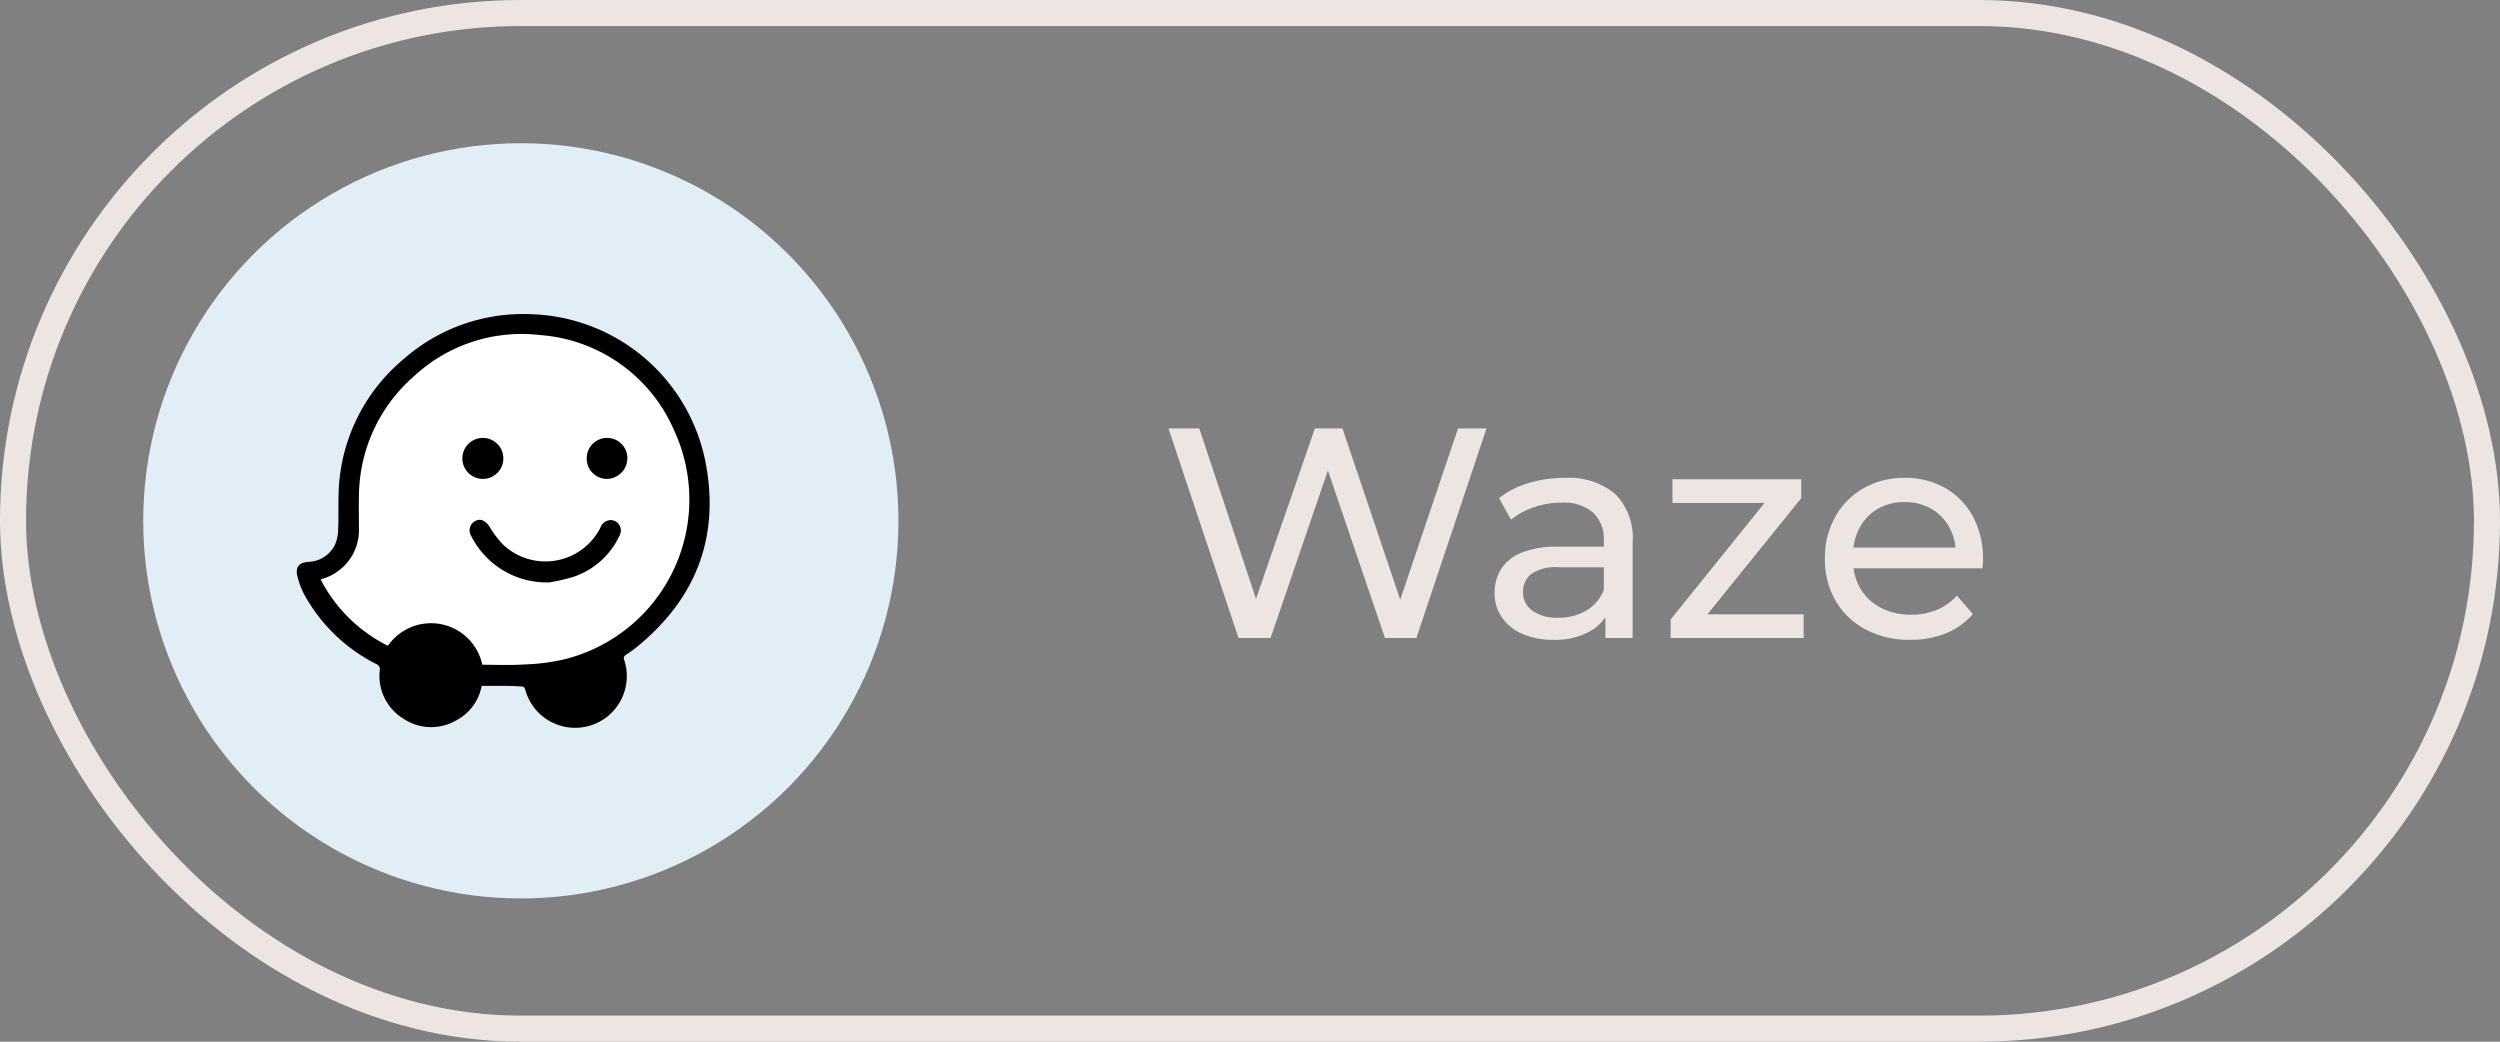
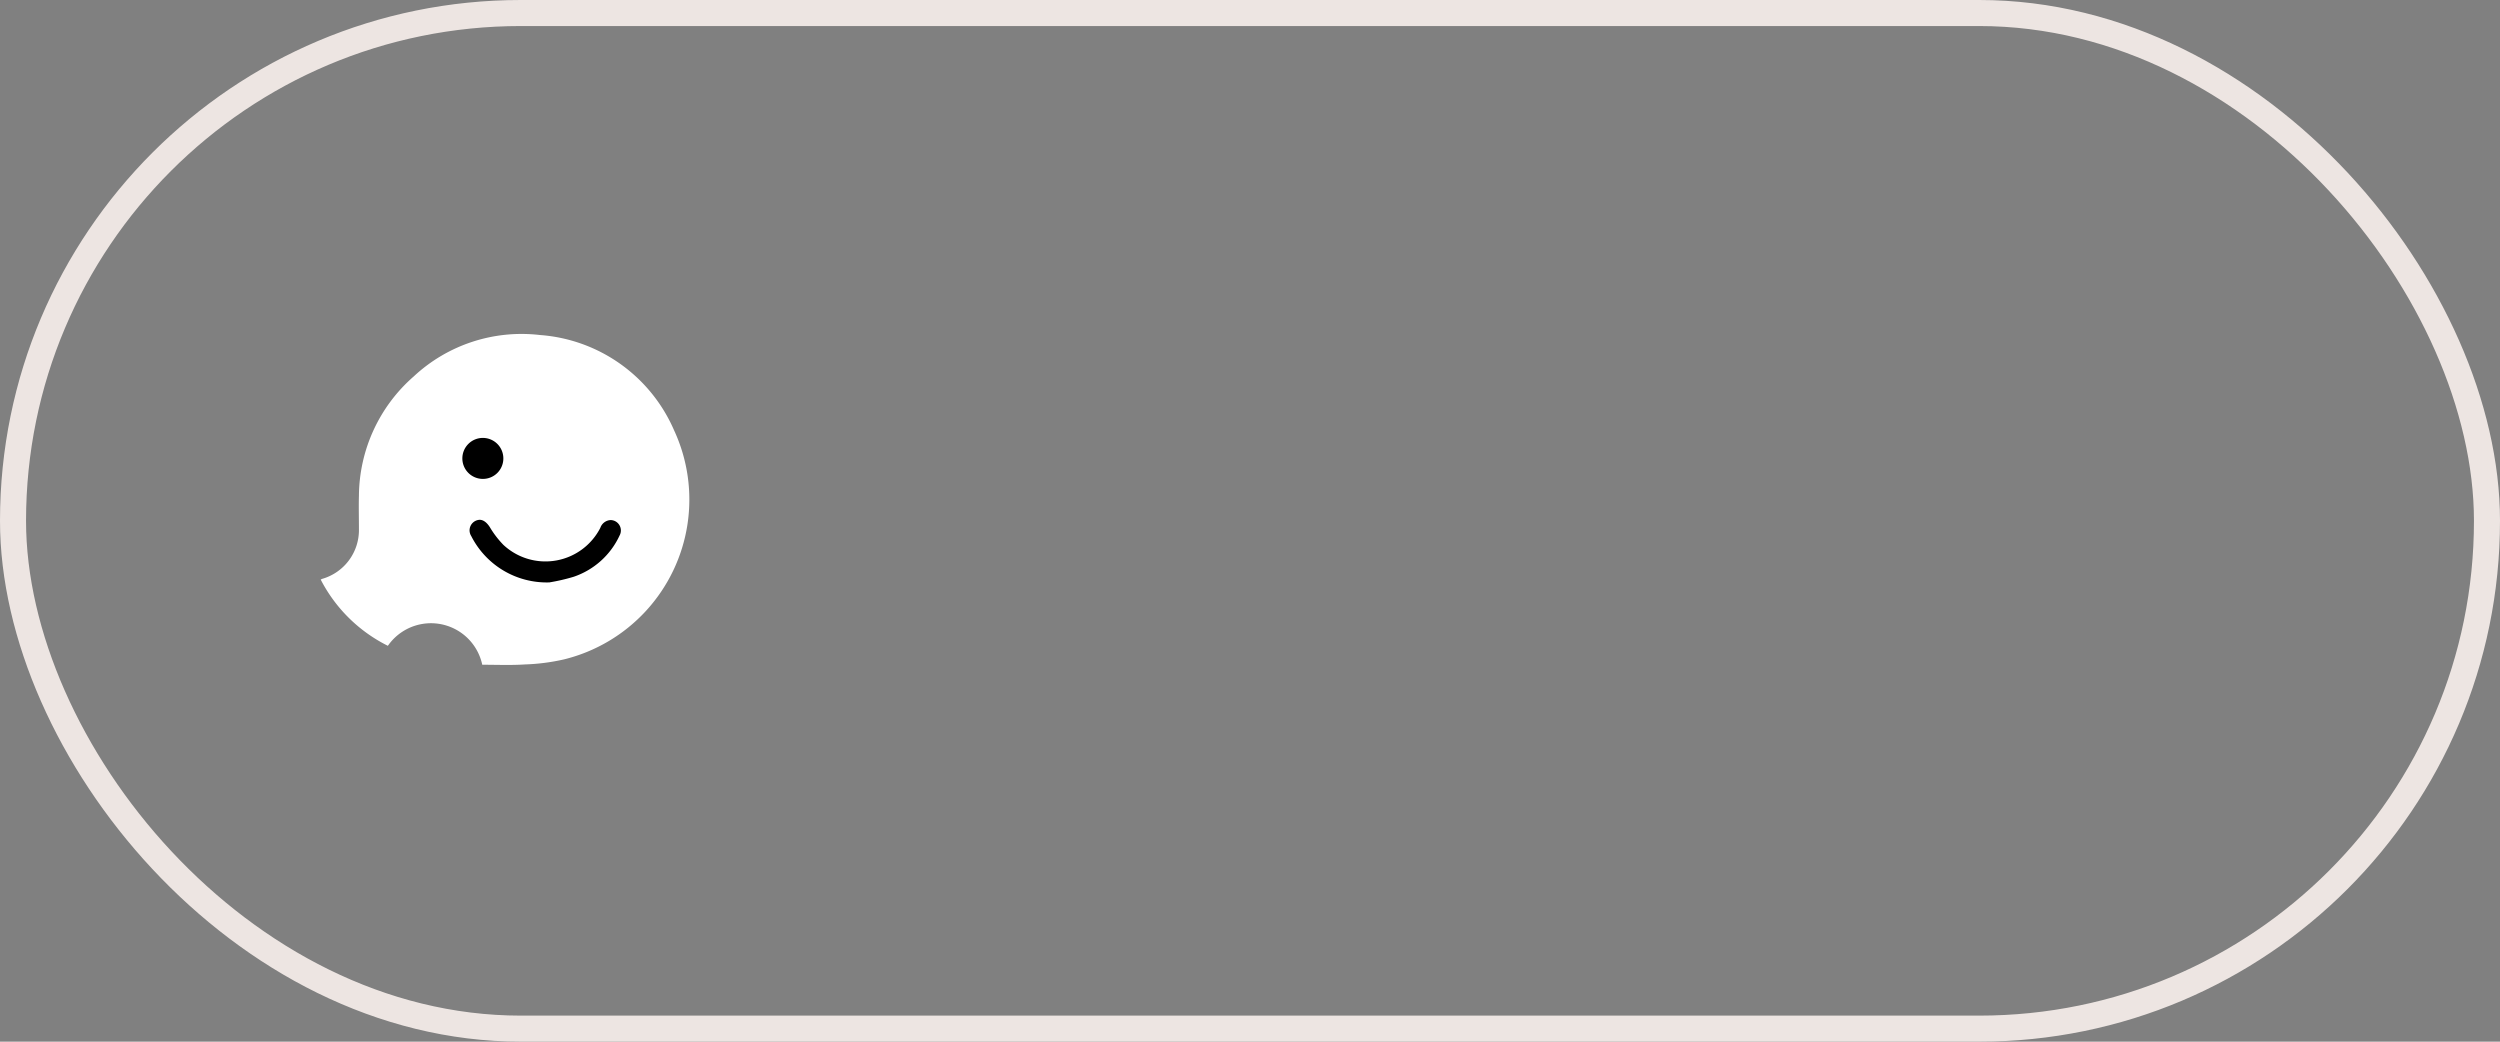
<svg xmlns="http://www.w3.org/2000/svg" id="Waze" width="192" height="80" viewBox="0 0 192 80">
  <rect x="0" y="0" width="192" height="80" fill="#808080" stroke="none" />
  <g id="Grupo_1763" data-name="Grupo 1763">
    <g id="Agendar_Visita" data-name="Agendar Visita">
      <g id="Rectángulo_14" data-name="Rectángulo 14" fill="none" stroke="#ede5e2" stroke-width="2">
        <rect width="192" height="80" rx="40" stroke="none" />
        <rect x="1" y="1" width="190" height="78" rx="39" fill="none" />
      </g>
-       <path id="Trazado_32474" data-name="Trazado 32474" d="M6.118,0,.736-16.1H3.105L8.05-1.242h-1.2L11.983-16.1H14.1L19.113-1.242h-1.15L22.977-16.1h2.185L19.78,0H17.365L12.673-13.777h.621L8.579,0ZM34.293,0V-2.576l-.115-.483V-7.452a2.844,2.844,0,0,0-.817-2.173,3.451,3.451,0,0,0-2.45-.771,6.454,6.454,0,0,0-2.116.357,5.451,5.451,0,0,0-1.748.955l-.92-1.656A6.662,6.662,0,0,1,28.393-11.9a9.466,9.466,0,0,1,2.771-.4,5.589,5.589,0,0,1,3.864,1.219A4.76,4.76,0,0,1,36.386-7.36V0Zm-4,.138a5.759,5.759,0,0,1-2.381-.46A3.65,3.65,0,0,1,26.335-1.6a3.229,3.229,0,0,1-.552-1.851,3.484,3.484,0,0,1,.472-1.794A3.265,3.265,0,0,1,27.8-6.532a7.127,7.127,0,0,1,2.886-.483h3.864v1.587H30.774a3.3,3.3,0,0,0-2.231.552,1.782,1.782,0,0,0-.575,1.334A1.715,1.715,0,0,0,28.681-2.1a3.209,3.209,0,0,0,1.978.54,4.183,4.183,0,0,0,2.174-.552,3.14,3.14,0,0,0,1.346-1.61l.437,1.518A3.434,3.434,0,0,1,33.074-.495,5.537,5.537,0,0,1,30.291.138ZM39.307,0V-1.426l7.82-9.706.437.759H39.445V-12.19h9.89v1.449l-7.82,9.683-.506-.759h8.51V0Zm18.4.138a7.1,7.1,0,0,1-3.438-.8,5.8,5.8,0,0,1-2.3-2.208,6.283,6.283,0,0,1-.817-3.22,6.427,6.427,0,0,1,.793-3.22,5.728,5.728,0,0,1,2.185-2.2,6.224,6.224,0,0,1,3.139-.793,6.152,6.152,0,0,1,3.128.782,5.536,5.536,0,0,1,2.127,2.2,6.794,6.794,0,0,1,.771,3.3q0,.138-.012.322t-.035.345H52.877V-6.946H62.1l-.9.552a4.1,4.1,0,0,0-.483-2.093,3.69,3.69,0,0,0-1.392-1.437,4,4,0,0,0-2.058-.517,4.022,4.022,0,0,0-2.047.517,3.646,3.646,0,0,0-1.4,1.449,4.385,4.385,0,0,0-.506,2.127v.368a4.194,4.194,0,0,0,.563,2.174,3.87,3.87,0,0,0,1.576,1.484,4.941,4.941,0,0,0,2.323.529,5.077,5.077,0,0,0,1.966-.368,4.307,4.307,0,0,0,1.553-1.1L62.514-1.84A5.339,5.339,0,0,1,60.456-.368,7.165,7.165,0,0,1,57.707.138Z" transform="translate(89 49)" fill="#ede5e2" />
    </g>
-     <circle id="Elipse_6" data-name="Elipse 6" cx="29" cy="29" r="29" transform="translate(11 11)" fill="#e2eef5" />
  </g>
  <g id="waze-icon" transform="translate(22.791 24.123)">
    <path id="Trazado_2598" data-name="Trazado 2598" d="M19.529,31.322c1.09,0,2.181.049,3.271-.023a15.717,15.717,0,0,0,3.005-.388,12.641,12.641,0,0,0,8.455-17.59A12.188,12.188,0,0,0,23.963,6,12.138,12.138,0,0,0,14.27,9.174a12.285,12.285,0,0,0-4.215,9.158c-.023.848,0,1.721,0,2.569a3.9,3.9,0,0,1-2.837,3.83c-.023,0-.072.049-.1.049a11.637,11.637,0,0,0,5.16,5.088,4.026,4.026,0,0,1,7.248,1.455Z" transform="translate(-5.28 -4.393)" fill="#fff" />
-     <path id="Trazado_2599" data-name="Trazado 2599" d="M14.2,28.55a3.753,3.753,0,0,1-1.987,2.664,3.821,3.821,0,0,1-4.023-.145,3.84,3.84,0,0,1-1.817-3.708.417.417,0,0,0-.266-.486,12.987,12.987,0,0,1-5.5-5.282,6.2,6.2,0,0,1-.558-1.455c-.171-.7.1-1.041.824-1.114a2.354,2.354,0,0,0,2.036-1.261,2.931,2.931,0,0,0,.266-1.212c.049-1.041,0-2.083.049-3.127A13.884,13.884,0,0,1,8.216,3.443,13.885,13.885,0,0,1,18.025.006,14.079,14.079,0,0,1,31.351,11.177c1.186,5.768-.6,10.59-5.186,14.344a8.133,8.133,0,0,1-.873.631c-.171.121-.217.217-.145.411a3.969,3.969,0,1,1-7.608,2.253c-.023-.1-.145-.217-.217-.217-1.016-.072-2.06-.049-3.124-.049Zm.049-1.623c1.09,0,2.181.049,3.271-.023a15.717,15.717,0,0,0,3.005-.388,12.641,12.641,0,0,0,8.455-17.59,12.188,12.188,0,0,0-10.3-7.321A12.138,12.138,0,0,0,8.989,4.779a12.285,12.285,0,0,0-4.215,9.158c-.023.848,0,1.721,0,2.569a3.9,3.9,0,0,1-2.837,3.83c-.023,0-.072.049-.1.049A11.637,11.637,0,0,0,7,25.472a4.026,4.026,0,0,1,7.248,1.455Z" transform="translate(0.002 0.003)" />
-     <path id="Trazado_2600" data-name="Trazado 2600" d="M57.469,65.94a6.5,6.5,0,0,1-5.961-3.561.812.812,0,0,1,.532-1.235c.339-.072.654.171.9.558a7.213,7.213,0,0,0,1.041,1.357,4.734,4.734,0,0,0,7.44-1.308.884.884,0,0,1,.8-.6.8.8,0,0,1,.68,1.186,6.007,6.007,0,0,1-3.538,3.173,14.744,14.744,0,0,1-1.889.434Z" transform="translate(-38.108 -45.333)" />
+     <path id="Trazado_2600" data-name="Trazado 2600" d="M57.469,65.94a6.5,6.5,0,0,1-5.961-3.561.812.812,0,0,1,.532-1.235c.339-.072.654.171.9.558a7.213,7.213,0,0,0,1.041,1.357,4.734,4.734,0,0,0,7.44-1.308.884.884,0,0,1,.8-.6.8.8,0,0,1,.68,1.186,6.007,6.007,0,0,1-3.538,3.173,14.744,14.744,0,0,1-1.889.434" transform="translate(-38.108 -45.333)" />
    <path id="Trazado_2601" data-name="Trazado 2601" d="M50.8,39.947a1.574,1.574,0,1,1,1.574-1.574A1.57,1.57,0,0,1,50.8,39.947Z" transform="translate(-36.508 -27.29)" />
-     <path id="Trazado_2602" data-name="Trazado 2602" d="M89.3,38.274a1.6,1.6,0,0,1-1.55,1.6A1.555,1.555,0,0,1,86.18,38.3a1.562,1.562,0,1,1,3.124-.026Z" transform="translate(-63.91 -27.216)" />
  </g>
</svg>